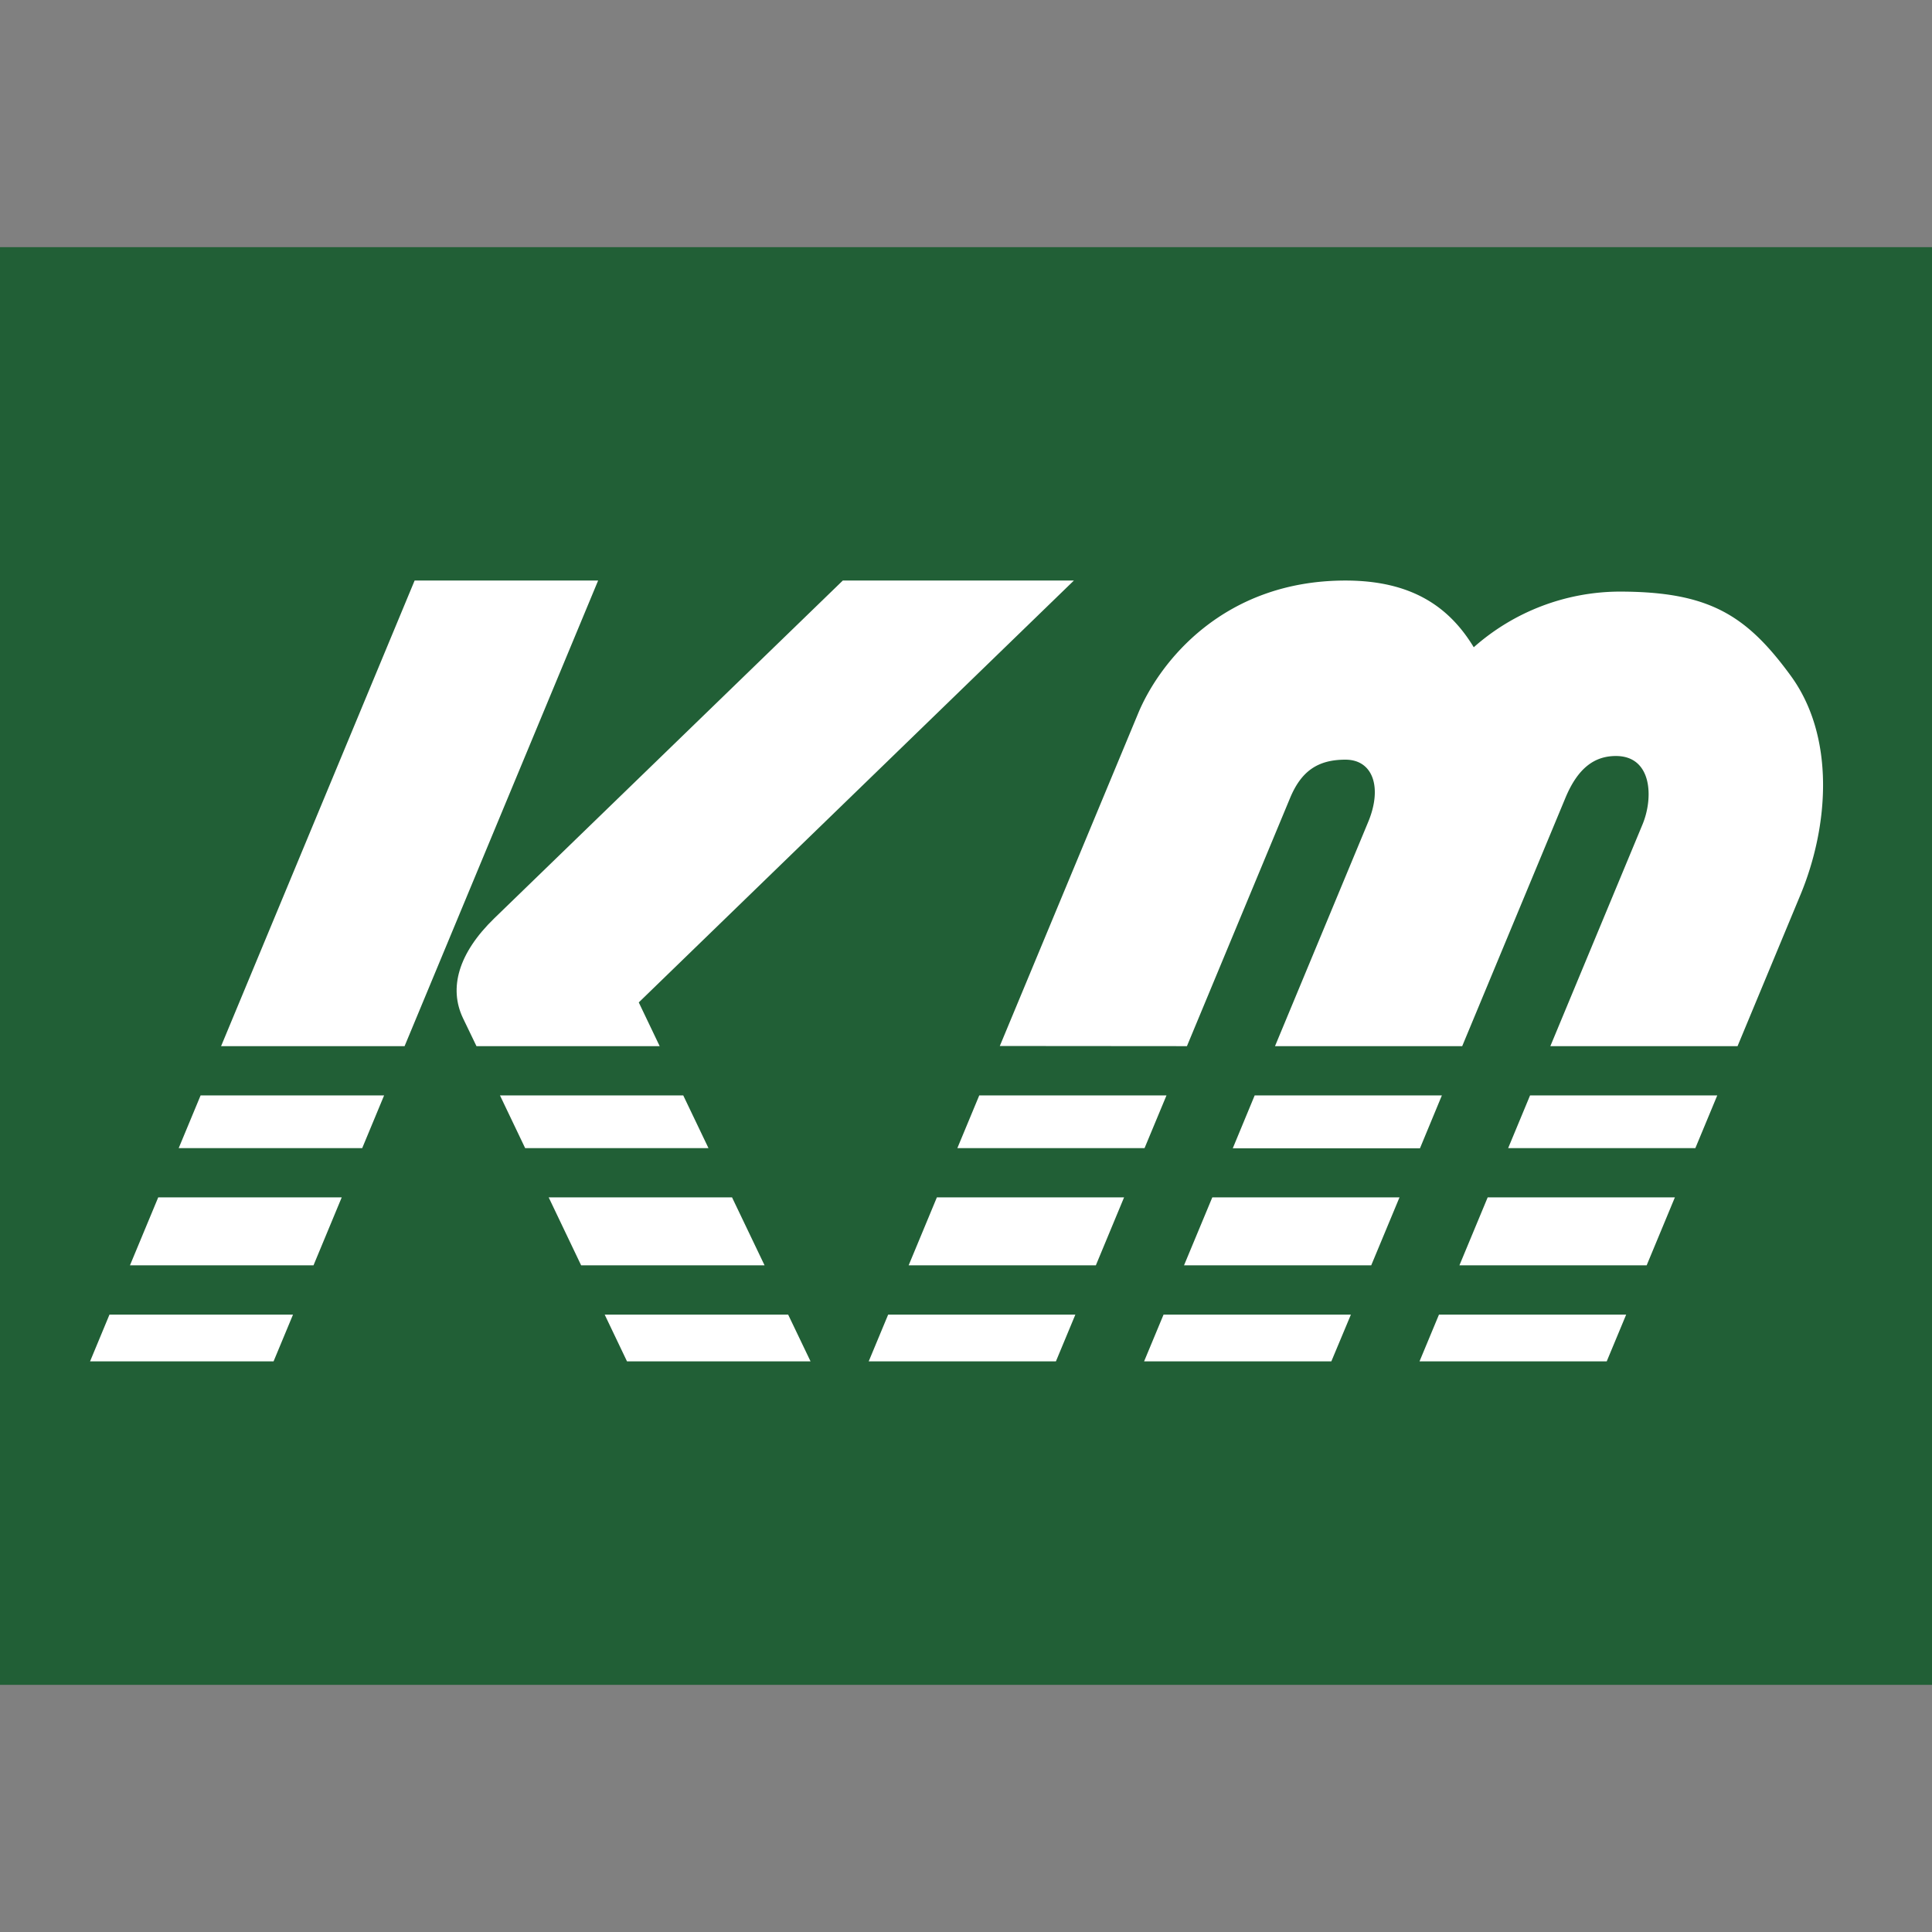
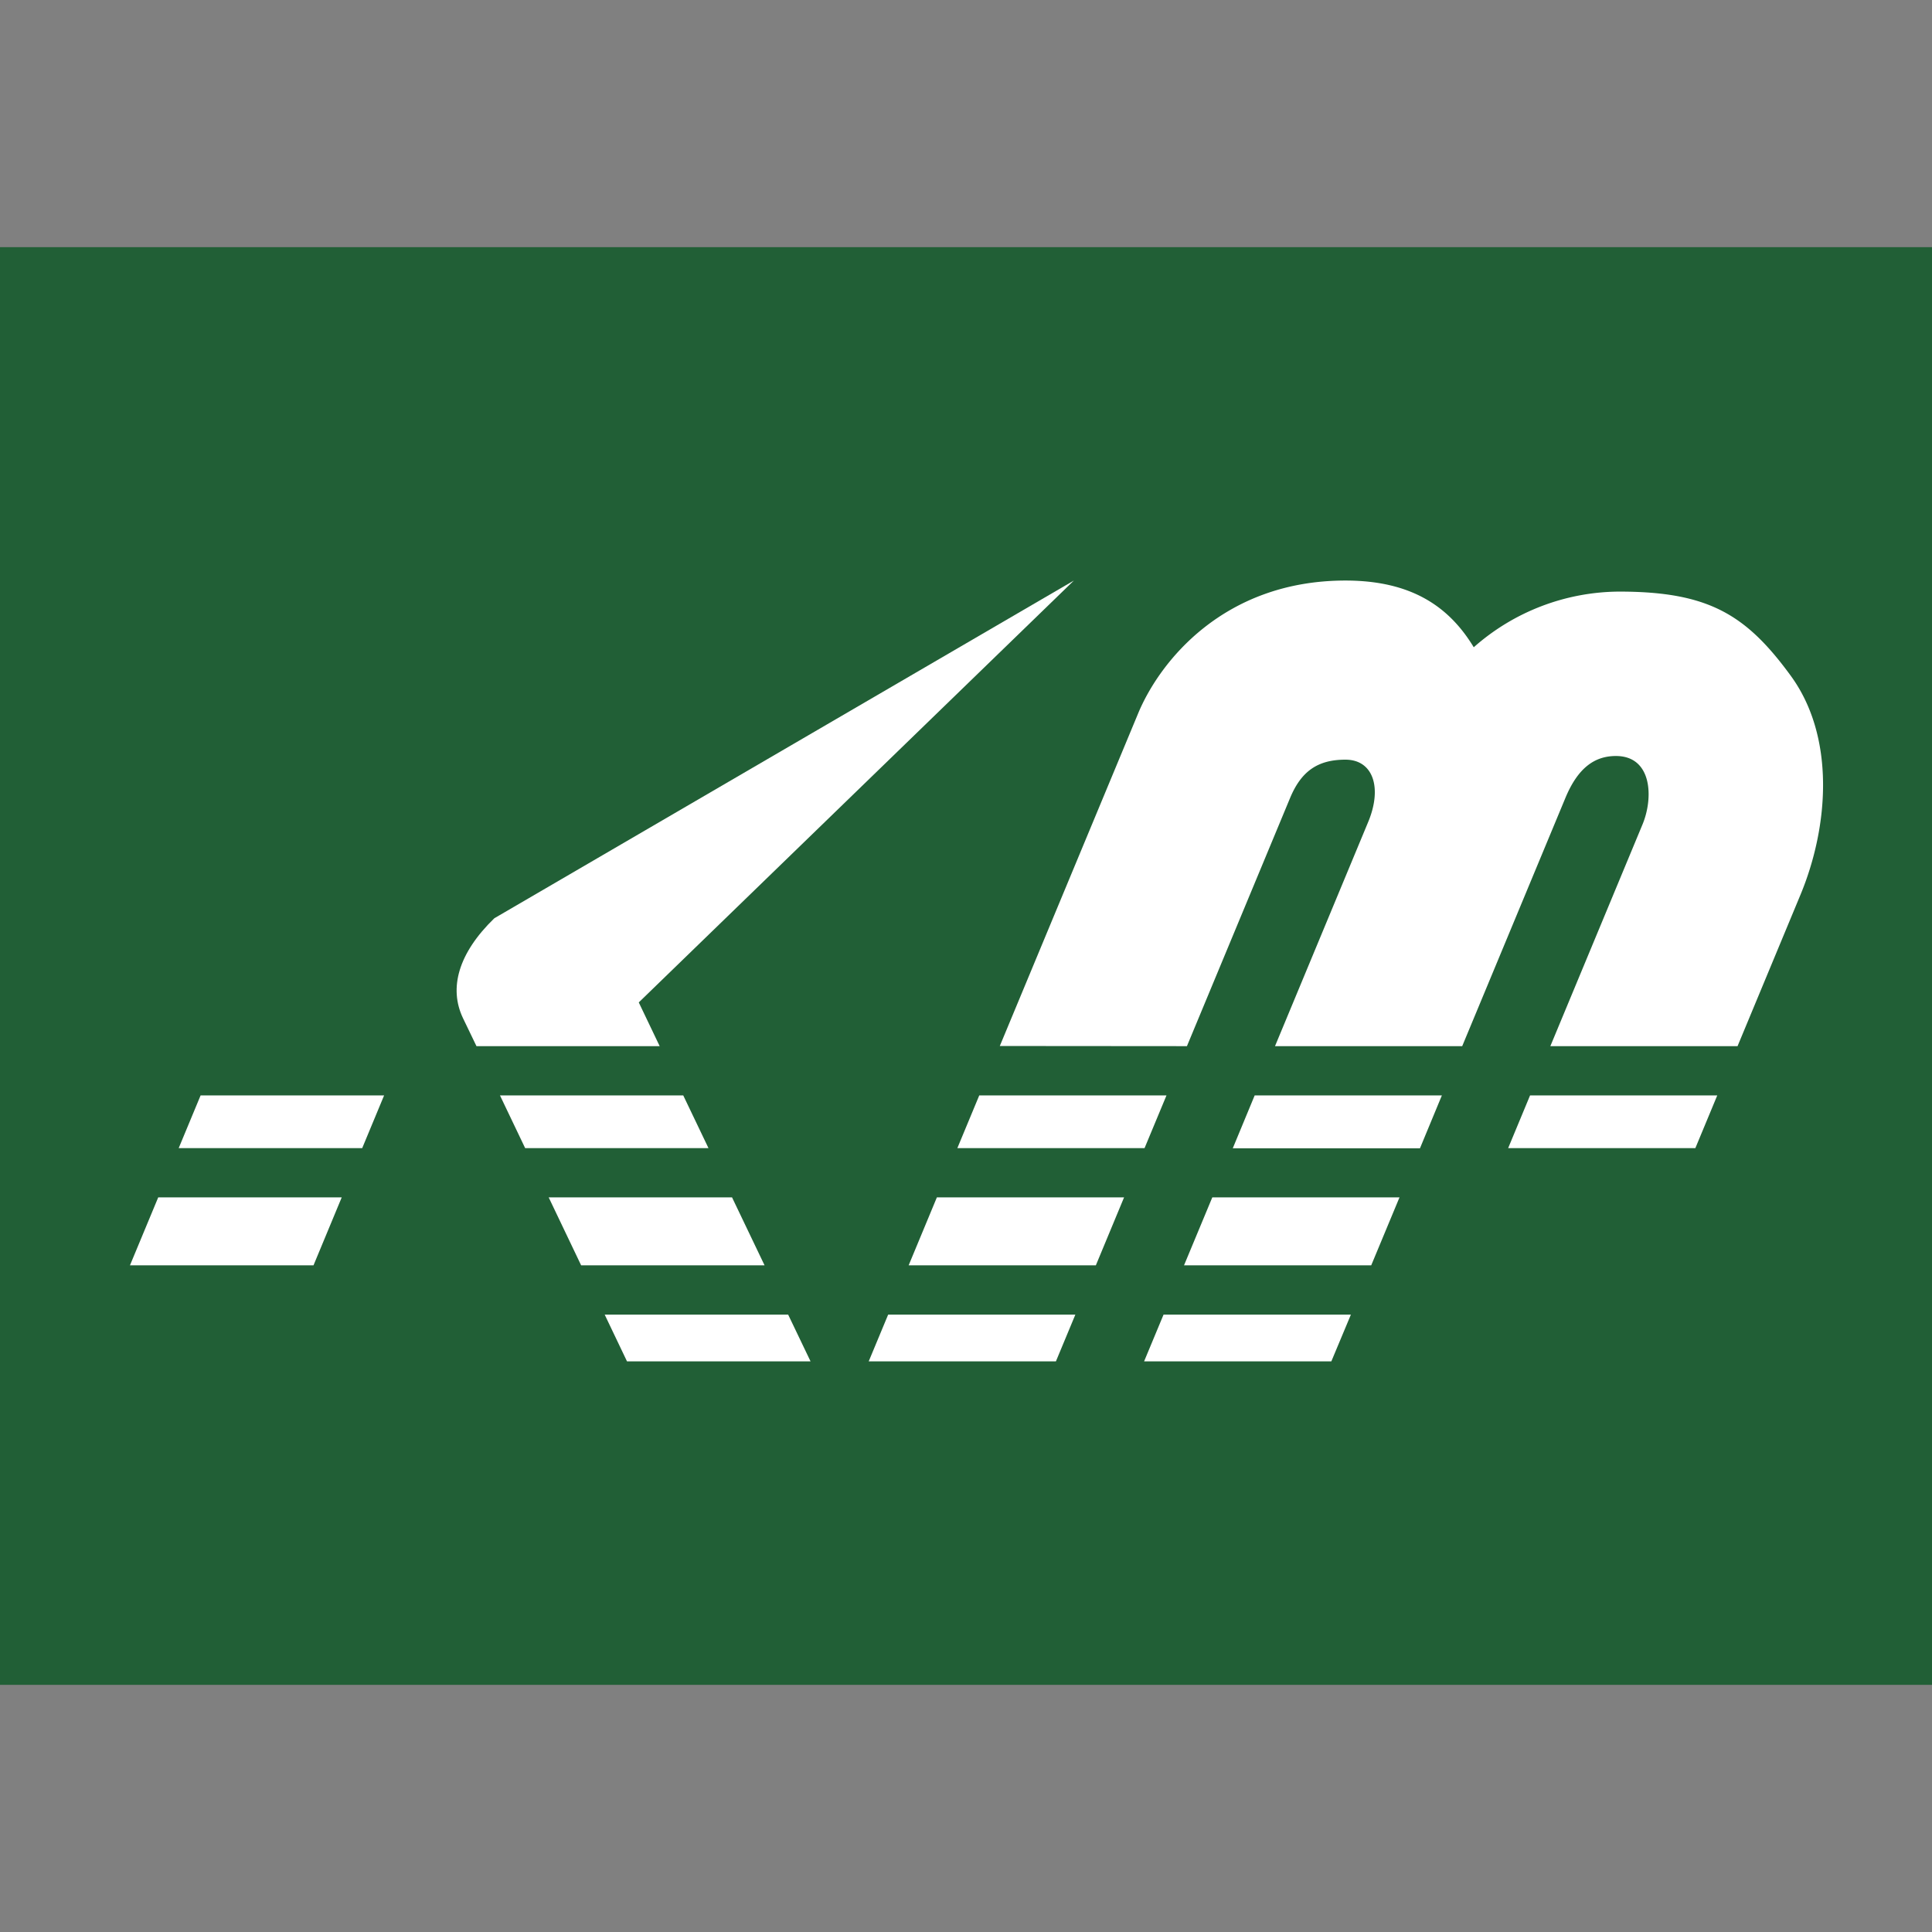
<svg xmlns="http://www.w3.org/2000/svg" id="レイヤー_1" data-name="レイヤー 1" viewBox="0 0 512 512">
  <rect x="0" y="0" width="512" height="512" fill="#808080" stroke="none" />
  <defs>
    <style>.cls-1{fill:#215f36;}.cls-2{fill:#fff;}</style>
  </defs>
  <rect class="cls-1" y="65.5" width="512" height="381" />
  <polygon class="cls-2" points="83.08 335.33 90.56 317.32 41.93 317.32 34.44 335.33 83.08 335.33" />
  <polygon class="cls-2" points="194 317.32 145.41 317.32 154.01 335.33 202.62 335.33 194 317.32" />
  <polygon class="cls-2" points="297.89 317.32 248.28 317.32 240.8 335.33 290.41 335.33 297.89 317.32" />
  <path class="cls-2" d="M382.11,290.3H332.5l-5.8,14h49.61Z" />
  <polygon class="cls-2" points="253.71 304.26 303.32 304.26 309.13 290.3 259.51 290.3 253.71 304.26" />
  <path class="cls-2" d="M314.55,277.24l27.33-65.75c2.95-7.09,7.3-10.17,14.67-10.17s9.83,7.47,6,16.59l-24.66,59.33h49.61l27.33-65.74c3.36-8.11,7.84-11.15,13.41-11.15,9.63,0,10,11.14,7,18.24l-24.38,58.65h49.61l16.66-40.08c7.58-18.24,9.27-41.88-2.57-58.09s-21.8-22.29-45.44-22.29a58.59,58.59,0,0,0-38.56,14.75c-6.41-10.58-16.29-17.68-34-17.68-32.26,0-49.3,21.51-55,35.35l-36.6,88Z" />
  <path class="cls-2" d="M370.88,317.32H321.27l-7.49,18h49.61Z" />
  <polygon class="cls-2" points="139.17 304.26 187.75 304.26 181.07 290.3 132.5 290.3 139.17 304.26" />
  <polygon class="cls-2" points="47.36 304.26 95.99 304.26 101.79 290.3 53.16 290.3 47.36 304.26" />
  <polygon class="cls-2" points="235.37 348.39 230.22 360.77 279.83 360.77 284.98 348.39 235.37 348.39" />
  <path class="cls-2" d="M308.35,348.39l-5.15,12.38h49.62L358,348.39Z" />
-   <polygon class="cls-2" points="381.34 348.39 376.19 360.77 425.8 360.77 430.95 348.39 381.34 348.39" />
-   <polygon class="cls-2" points="443.86 317.32 394.25 317.32 386.76 335.33 436.38 335.33 443.86 317.32" />
  <polygon class="cls-2" points="160.25 348.39 166.16 360.77 214.8 360.77 208.87 348.39 160.25 348.39" />
  <polygon class="cls-2" points="405.48 290.3 399.68 304.26 449.29 304.26 455.09 290.3 405.48 290.3" />
-   <path class="cls-2" d="M126.27,277.24h48.55l-5.54-11.59,115.31-111.8H223.35L131,243.35c-9.56,9.27-12.1,18.53-8.3,26.48Z" />
-   <polygon class="cls-2" points="107.22 277.24 158.51 153.85 109.88 153.85 58.59 277.24 107.22 277.24" />
-   <polygon class="cls-2" points="29.01 348.39 23.87 360.77 72.5 360.77 77.65 348.39 29.01 348.39" />
+   <path class="cls-2" d="M126.27,277.24h48.55l-5.54-11.59,115.31-111.8L131,243.35c-9.56,9.27-12.1,18.53-8.3,26.48Z" />
</svg>